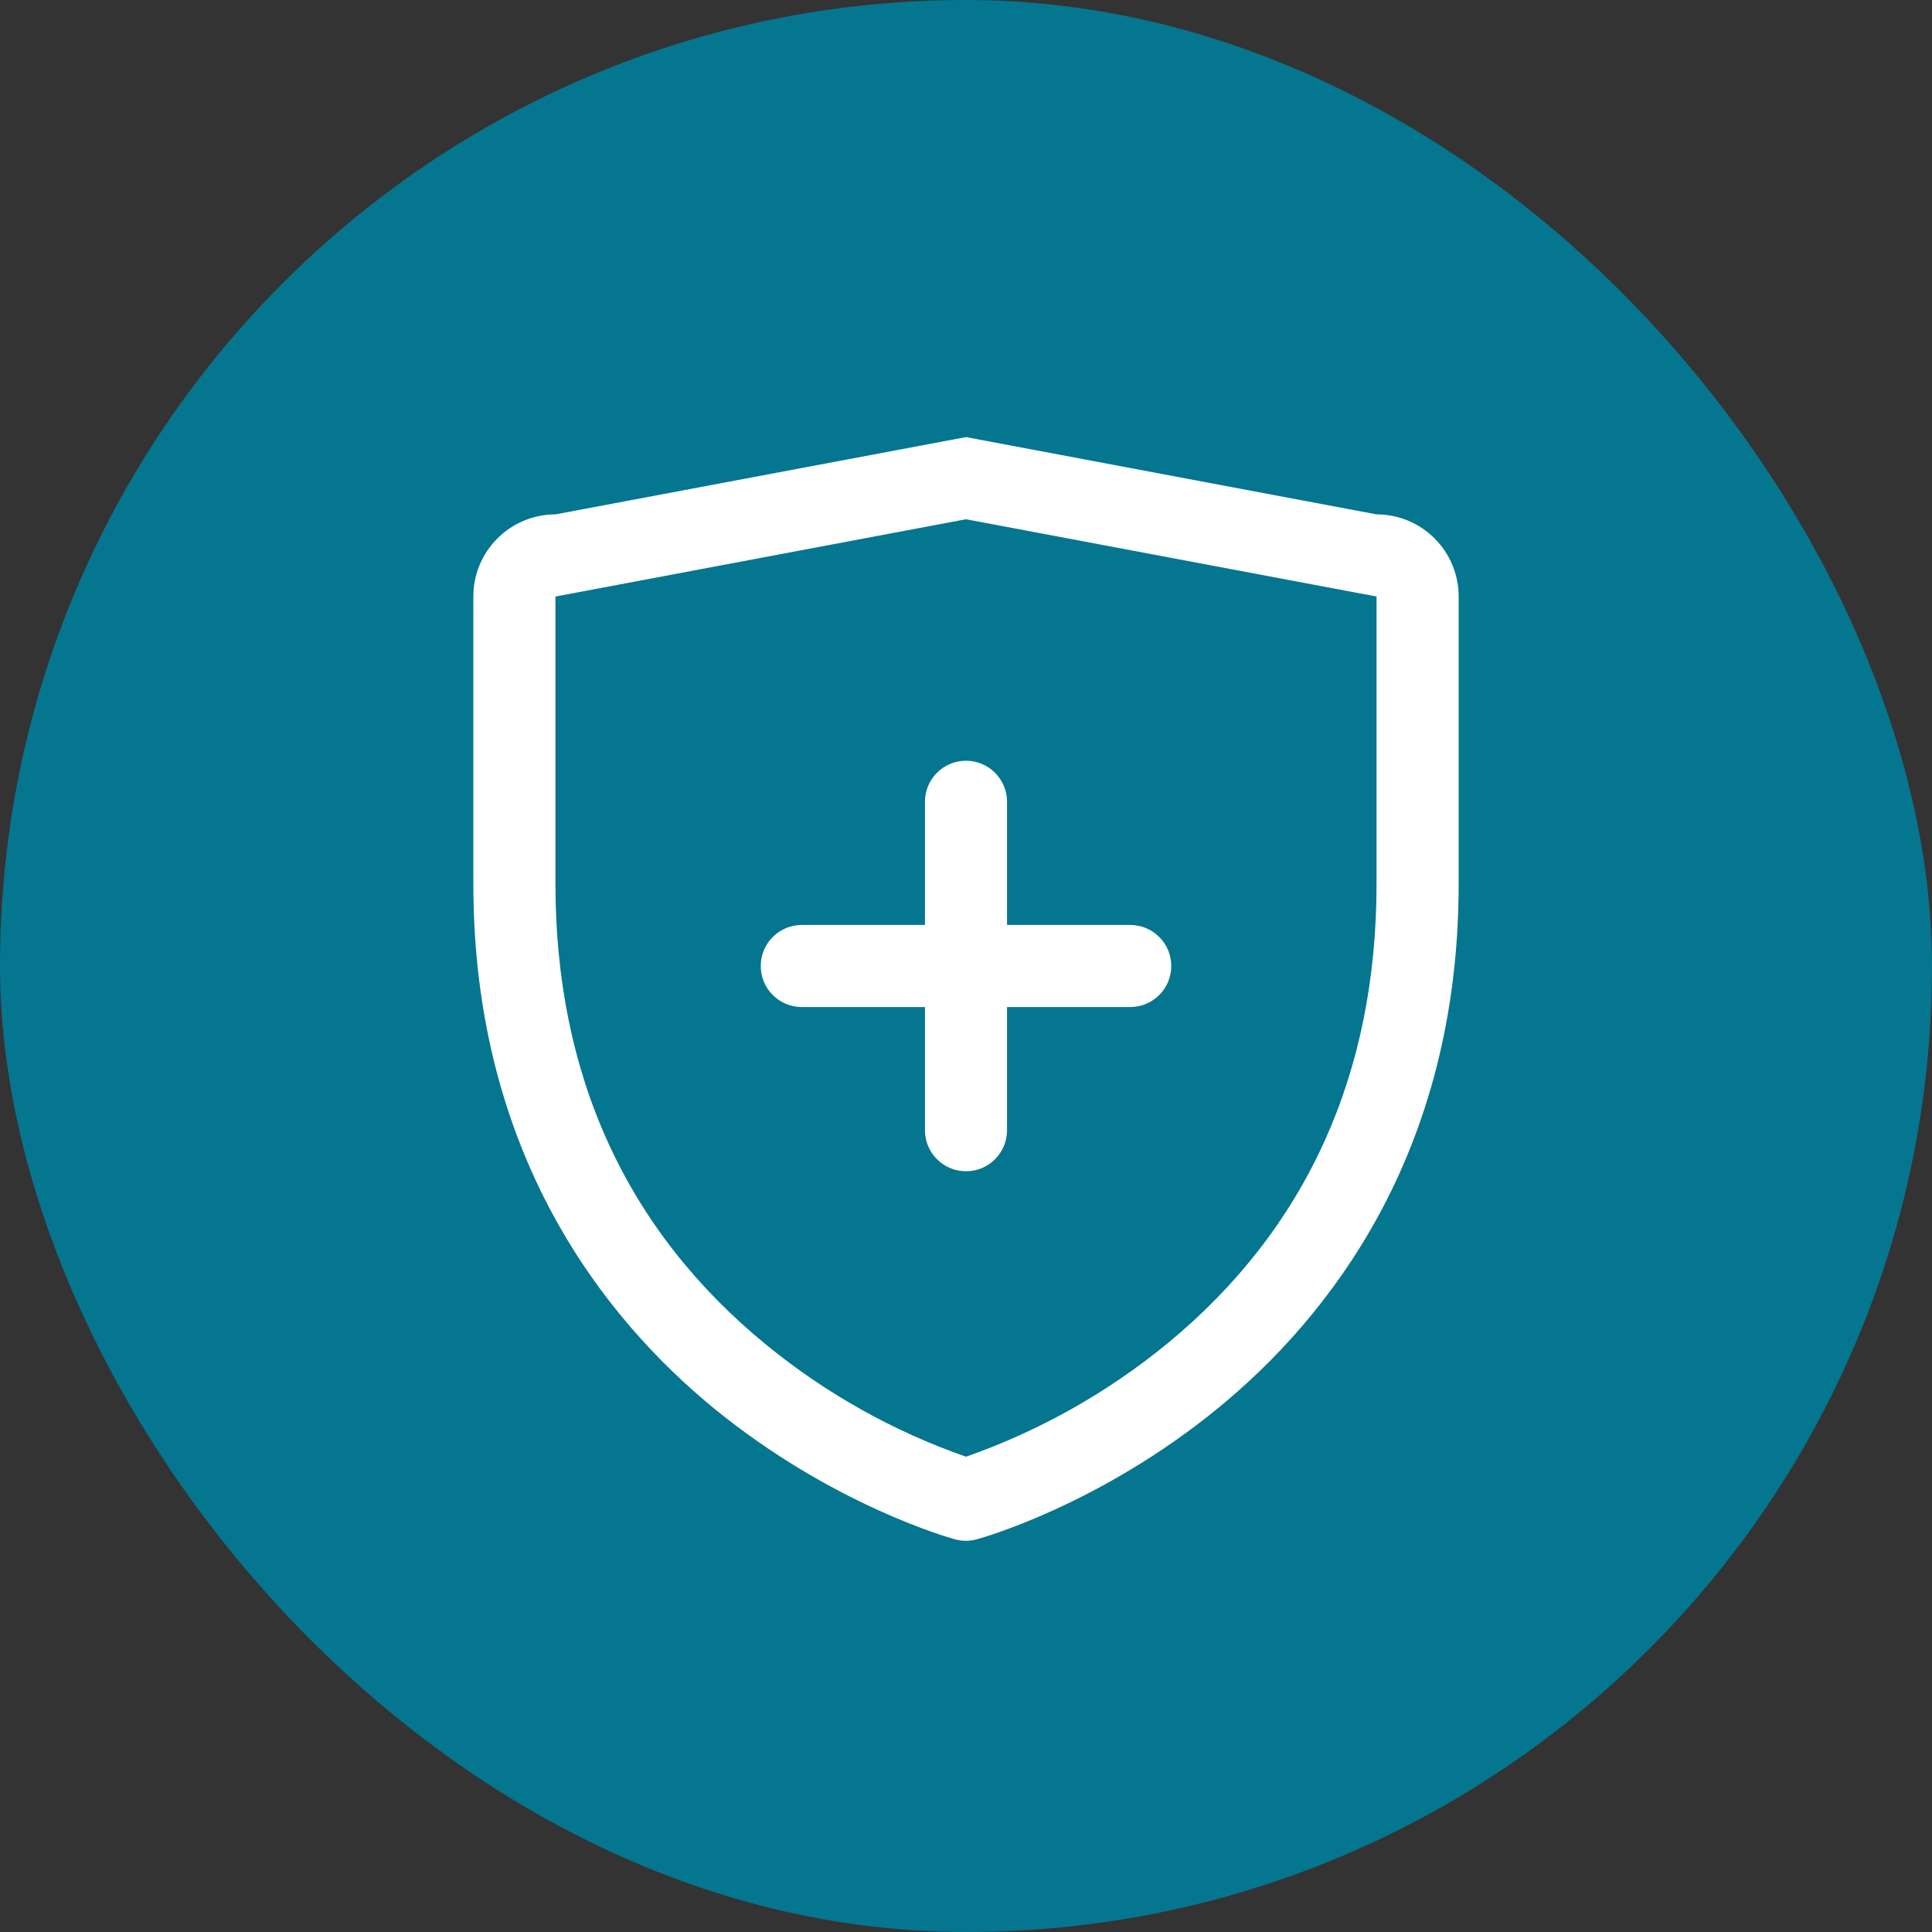
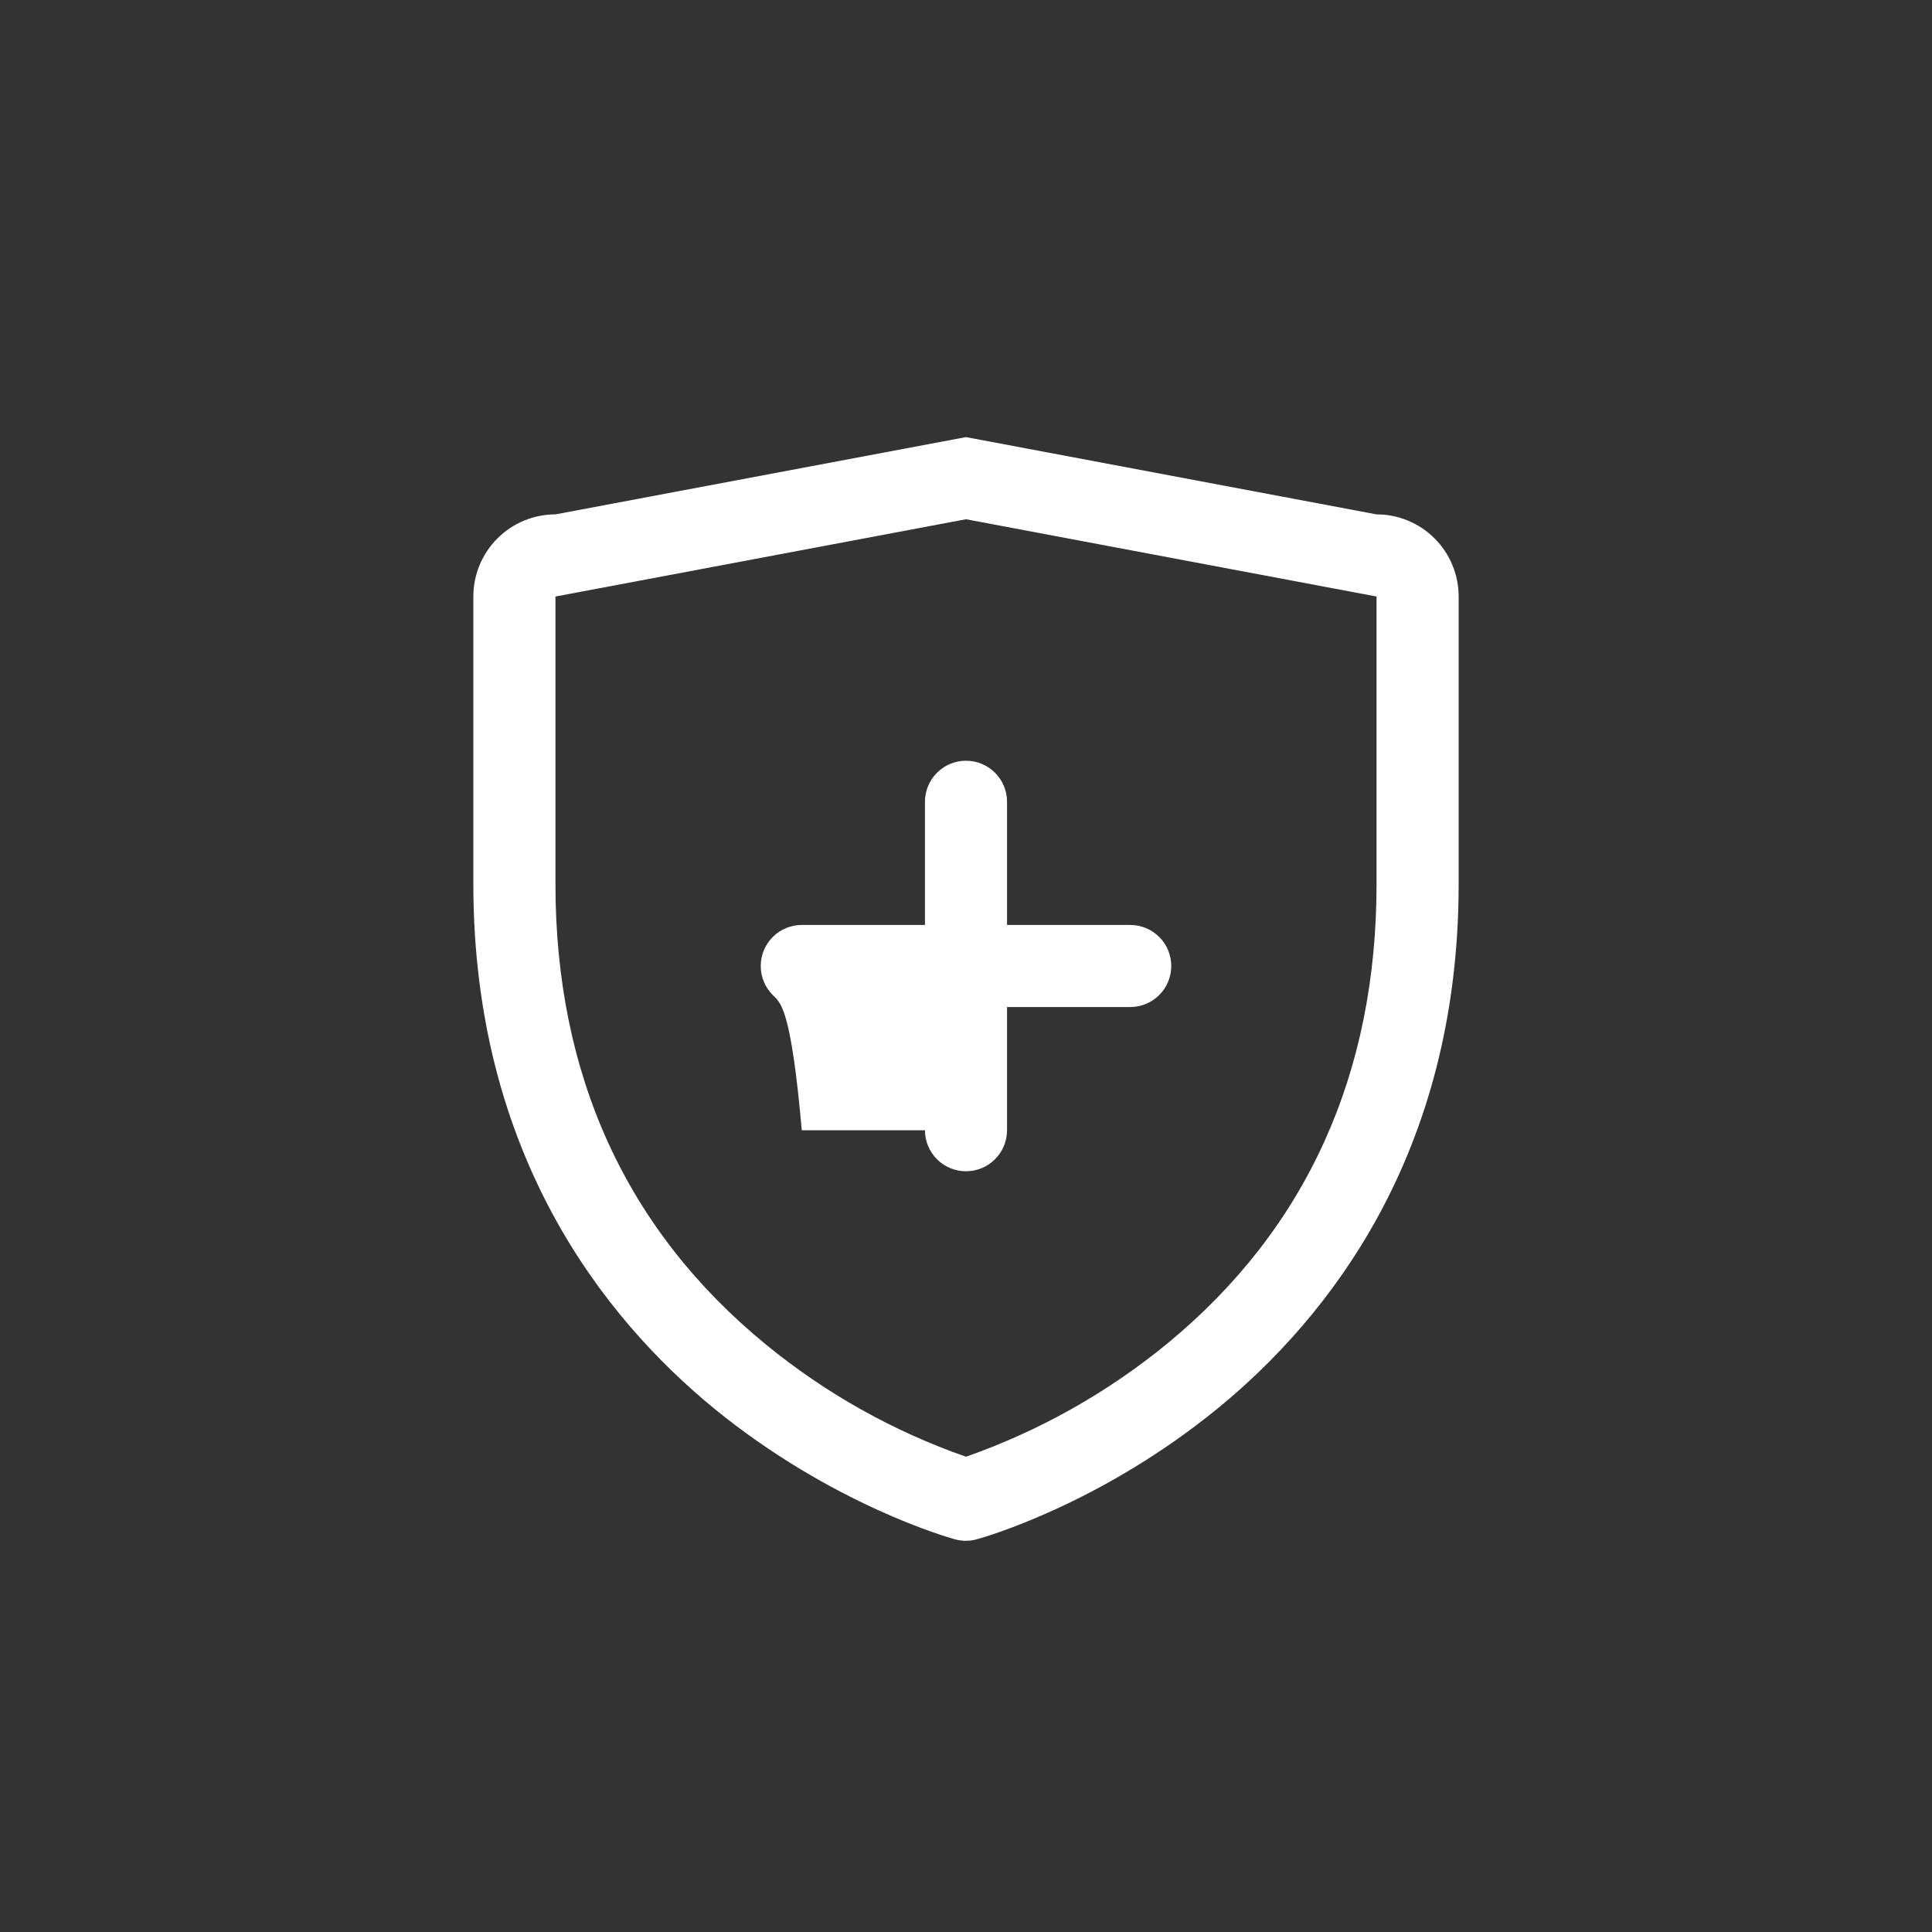
<svg xmlns="http://www.w3.org/2000/svg" width="50" height="50" viewBox="0 0 50 50" fill="none">
  <rect x="0" y="0" width="50" height="50" fill="#333333" stroke="none" />
-   <rect width="50" height="50" rx="25" fill="#05768F" />
-   <path d="M19.688 25C19.688 24.718 19.799 24.448 19.999 24.249C20.198 24.049 20.468 23.938 20.75 23.938H23.938V20.75C23.938 20.468 24.049 20.198 24.249 19.999C24.448 19.799 24.718 19.688 25 19.688C25.282 19.688 25.552 19.799 25.751 19.999C25.951 20.198 26.062 20.468 26.062 20.75V23.938H29.25C29.532 23.938 29.802 24.049 30.001 24.249C30.201 24.448 30.312 24.718 30.312 25C30.312 25.282 30.201 25.552 30.001 25.751C29.802 25.951 29.532 26.062 29.25 26.062H26.062V29.25C26.062 29.532 25.951 29.802 25.751 30.001C25.552 30.201 25.282 30.312 25 30.312C24.718 30.312 24.448 30.201 24.249 30.001C24.049 29.802 23.938 29.532 23.938 29.25V26.062H20.75C20.468 26.062 20.198 25.951 19.999 25.751C19.799 25.552 19.688 25.282 19.688 25ZM37.75 15.438V22.875C37.75 29.877 34.361 34.12 31.517 36.447C28.454 38.952 25.408 39.803 25.275 39.838C25.092 39.888 24.9 39.888 24.717 39.838C24.584 39.803 21.542 38.952 18.475 36.447C15.639 34.12 12.25 29.877 12.25 22.875V15.438C12.25 14.874 12.474 14.333 12.872 13.935C13.271 13.536 13.811 13.312 14.375 13.312L25 11.312L35.625 13.312C36.189 13.312 36.729 13.536 37.128 13.935C37.526 14.333 37.75 14.874 37.75 15.438ZM35.625 15.438L25 13.438L14.375 15.438V22.875C14.375 27.829 16.21 31.841 19.83 34.803C21.371 36.063 23.12 37.044 25 37.7C26.904 37.032 28.676 36.034 30.234 34.751C33.811 31.795 35.625 27.798 35.625 22.875V15.438Z" fill="white" />
+   <path d="M19.688 25C19.688 24.718 19.799 24.448 19.999 24.249C20.198 24.049 20.468 23.938 20.75 23.938H23.938V20.75C23.938 20.468 24.049 20.198 24.249 19.999C24.448 19.799 24.718 19.688 25 19.688C25.282 19.688 25.552 19.799 25.751 19.999C25.951 20.198 26.062 20.468 26.062 20.75V23.938H29.25C29.532 23.938 29.802 24.049 30.001 24.249C30.201 24.448 30.312 24.718 30.312 25C30.312 25.282 30.201 25.552 30.001 25.751C29.802 25.951 29.532 26.062 29.25 26.062H26.062V29.25C26.062 29.532 25.951 29.802 25.751 30.001C25.552 30.201 25.282 30.312 25 30.312C24.718 30.312 24.448 30.201 24.249 30.001C24.049 29.802 23.938 29.532 23.938 29.25H20.75C20.468 26.062 20.198 25.951 19.999 25.751C19.799 25.552 19.688 25.282 19.688 25ZM37.75 15.438V22.875C37.75 29.877 34.361 34.12 31.517 36.447C28.454 38.952 25.408 39.803 25.275 39.838C25.092 39.888 24.9 39.888 24.717 39.838C24.584 39.803 21.542 38.952 18.475 36.447C15.639 34.12 12.25 29.877 12.25 22.875V15.438C12.25 14.874 12.474 14.333 12.872 13.935C13.271 13.536 13.811 13.312 14.375 13.312L25 11.312L35.625 13.312C36.189 13.312 36.729 13.536 37.128 13.935C37.526 14.333 37.75 14.874 37.75 15.438ZM35.625 15.438L25 13.438L14.375 15.438V22.875C14.375 27.829 16.21 31.841 19.83 34.803C21.371 36.063 23.12 37.044 25 37.7C26.904 37.032 28.676 36.034 30.234 34.751C33.811 31.795 35.625 27.798 35.625 22.875V15.438Z" fill="white" />
</svg>